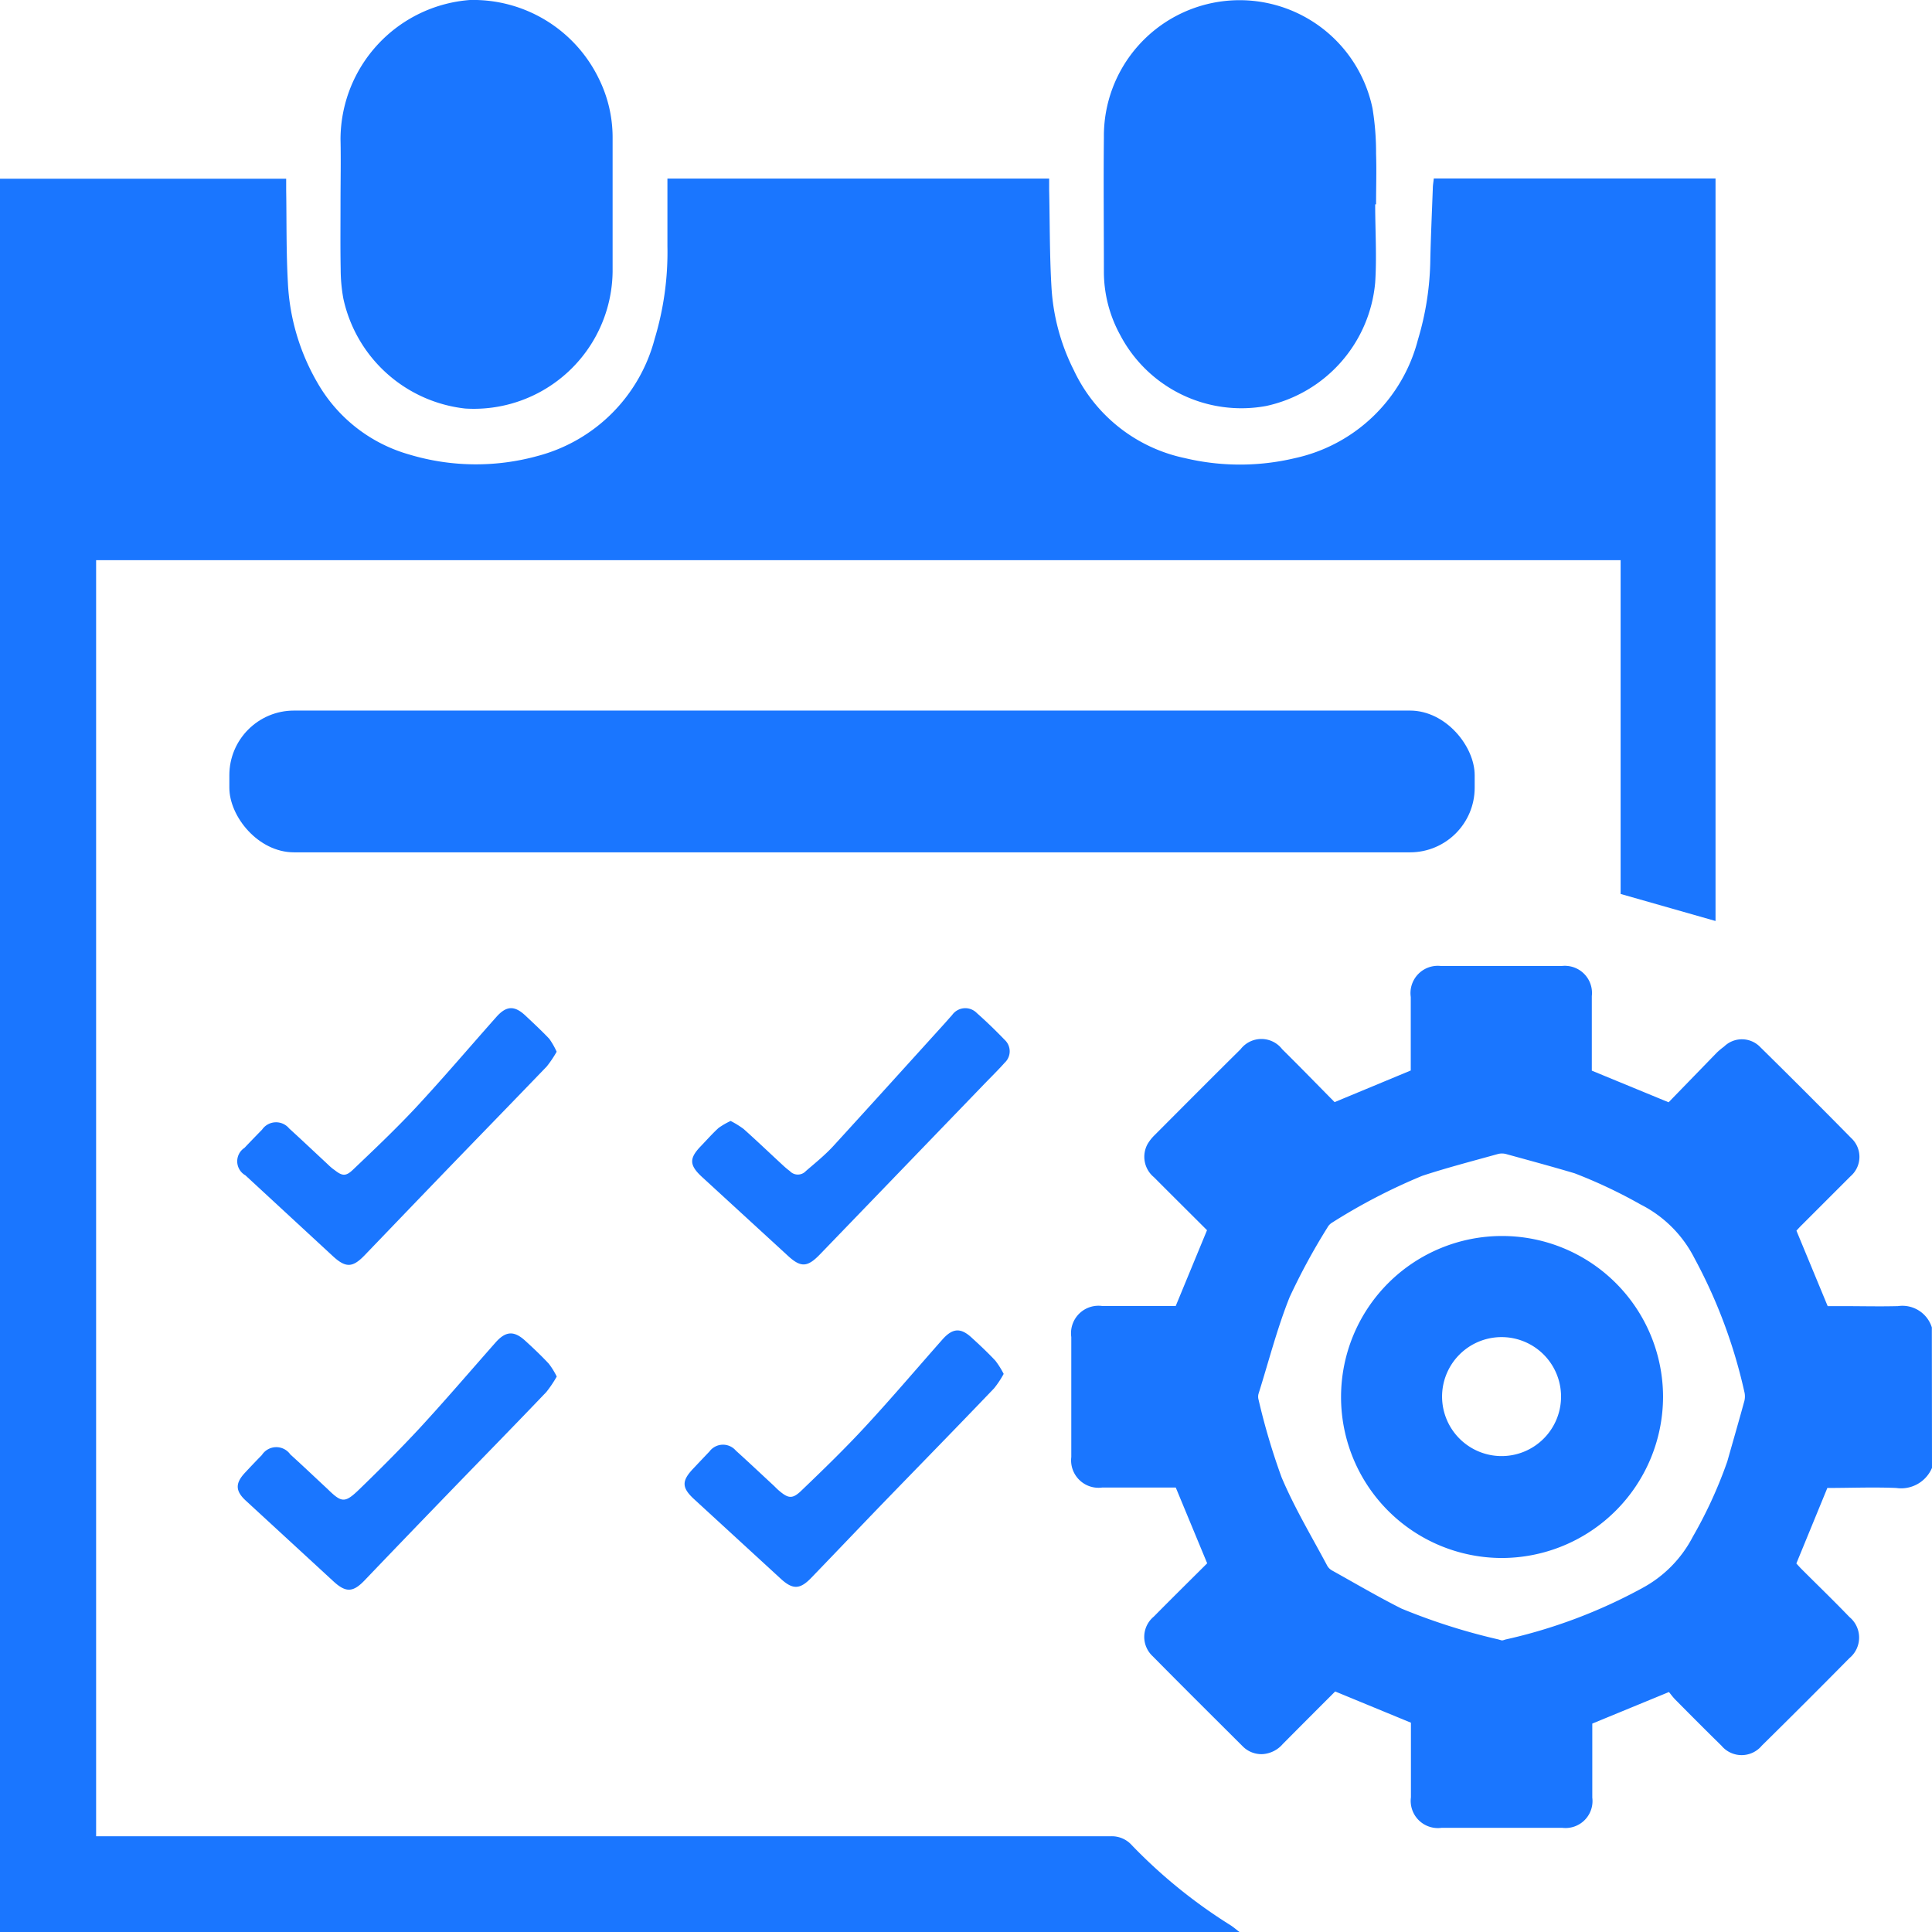
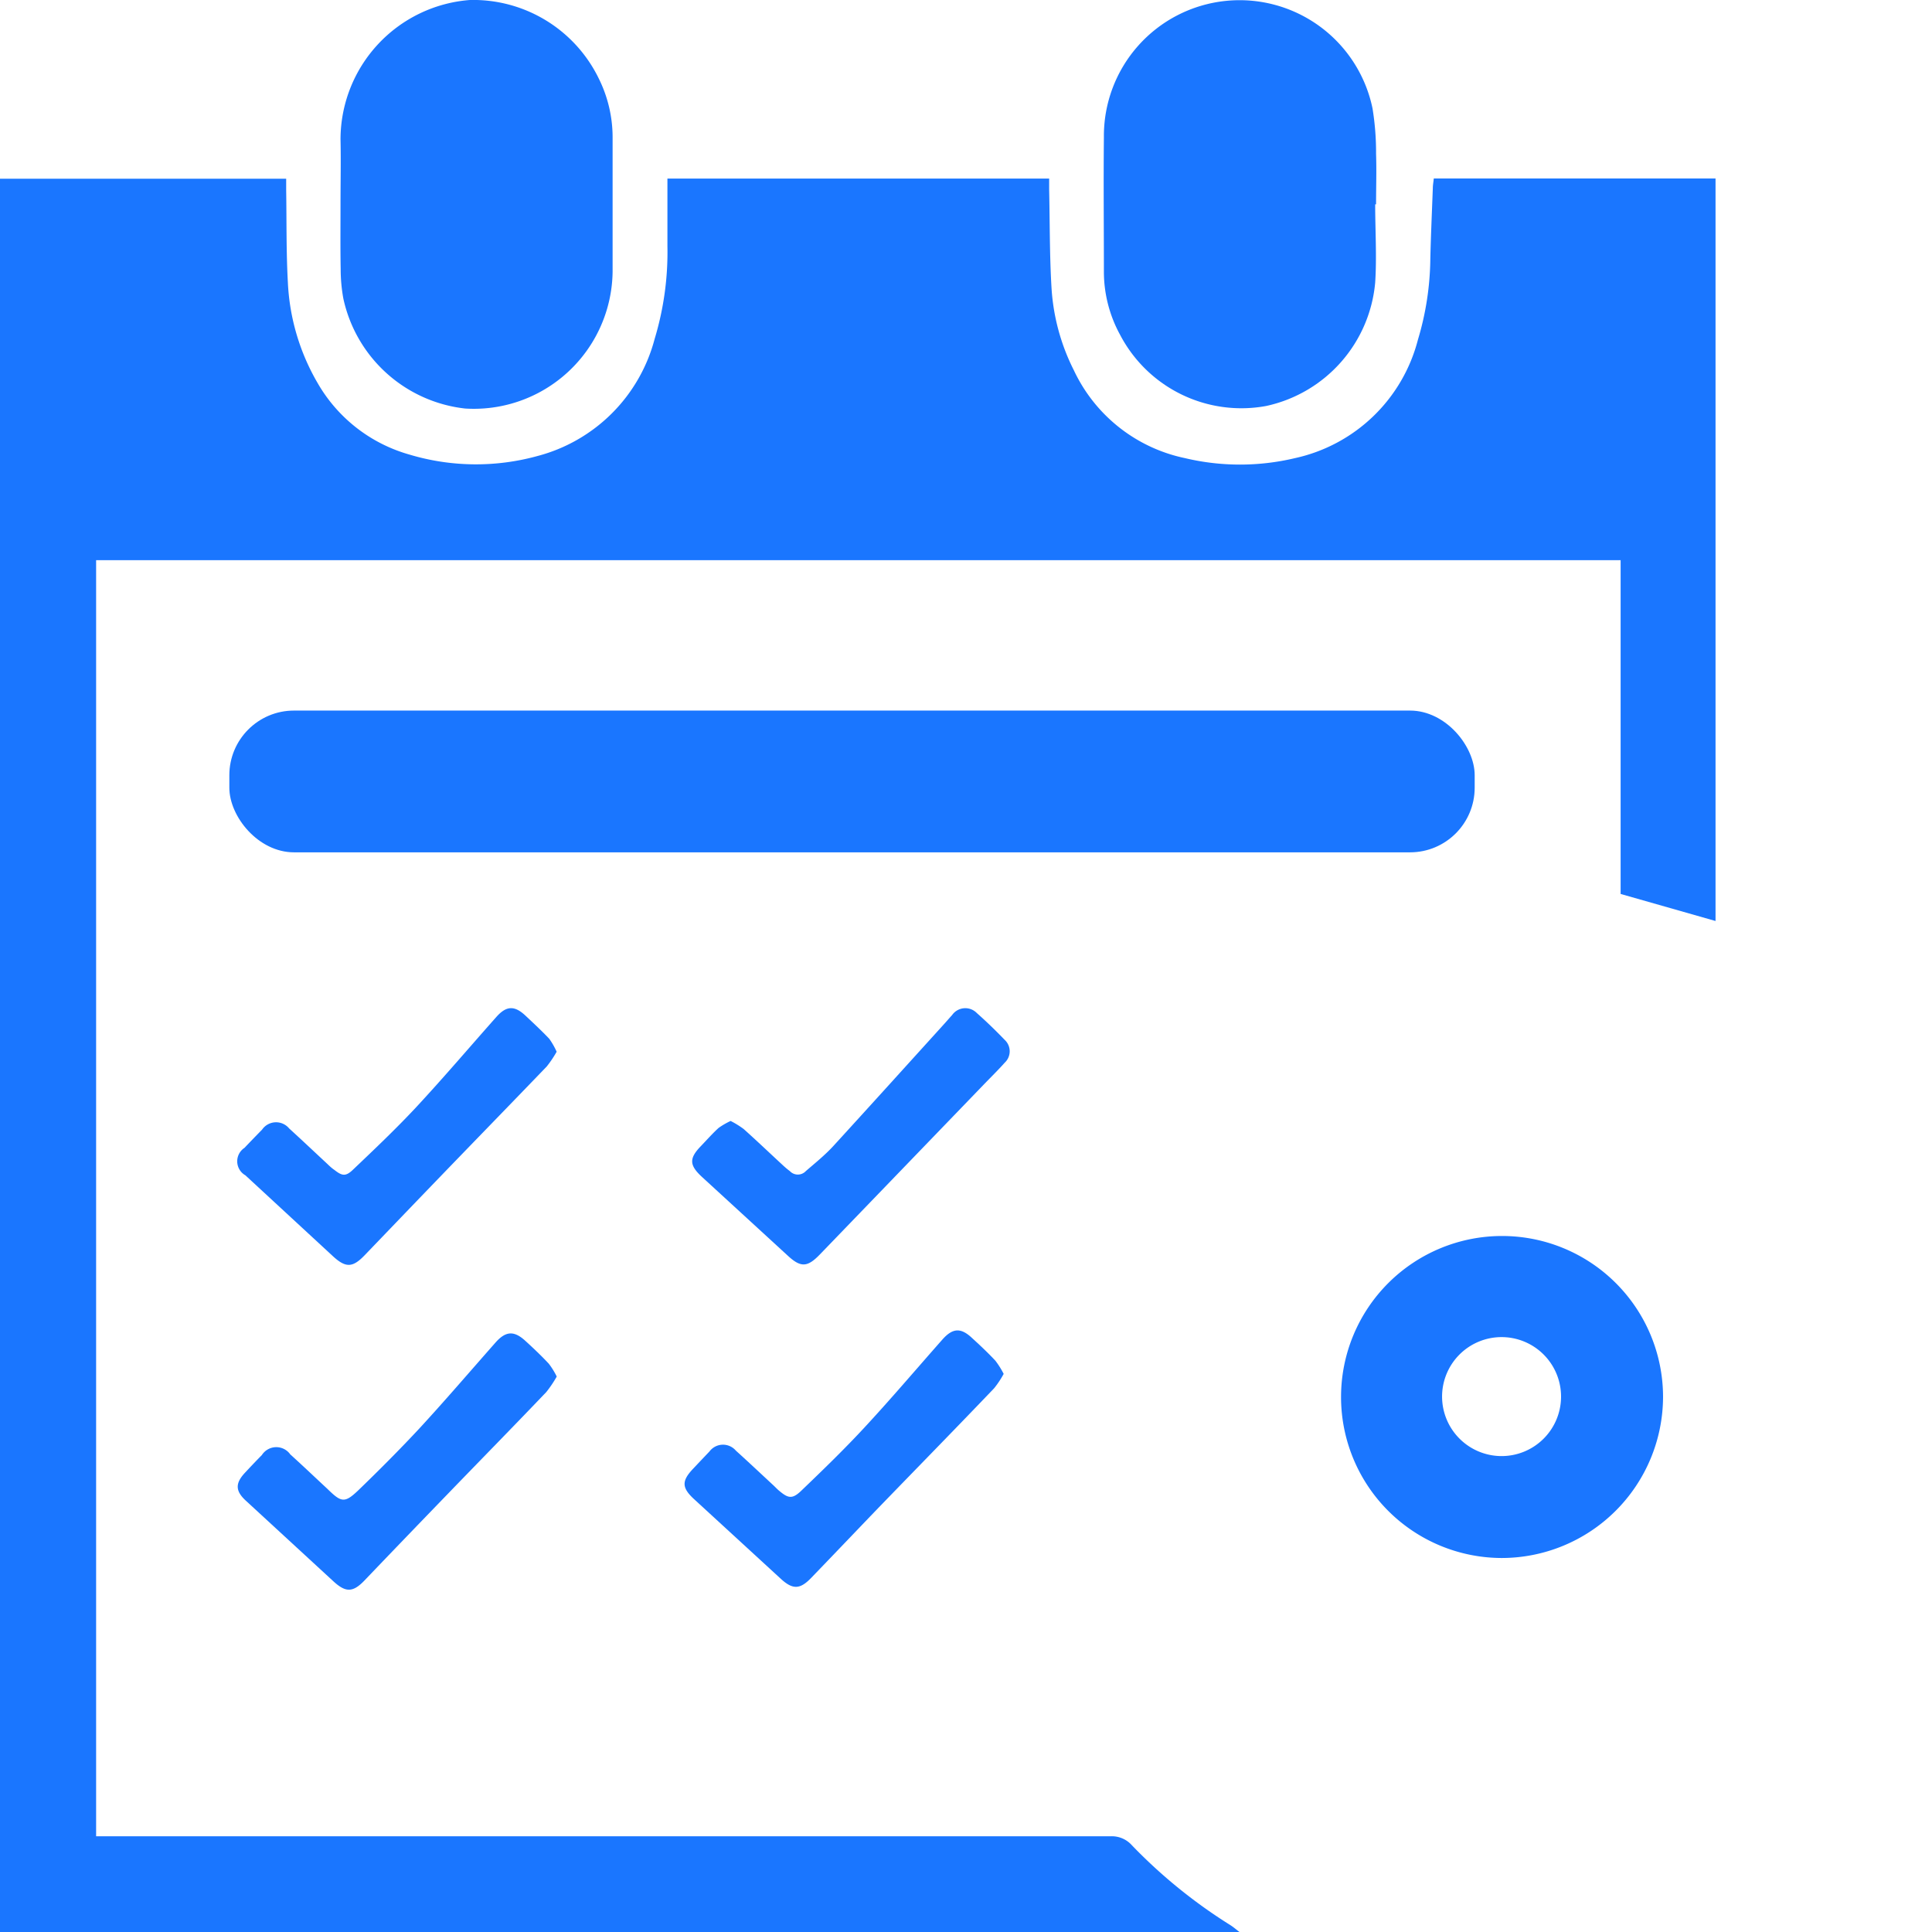
<svg xmlns="http://www.w3.org/2000/svg" id="Слой_1" data-name="Слой 1" viewBox="0 0 24 24">
  <defs>
    <style>.cls-1{fill:#1a76ff;}</style>
  </defs>
  <title>35</title>
  <path class="cls-1" d="M0,24V2.22H3.555v.143c.006.382,0,.764.021,1.145a2.73,2.73,0,0,0,.37,1.251,1.915,1.915,0,0,0,1.137.887,2.876,2.876,0,0,0,1.593.019A2.04,2.04,0,0,0,8.132,4.211a3.725,3.725,0,0,0,.159-1.154V2.218h4.742v.139c.009.41.005.821.03,1.23A2.619,2.619,0,0,0,13.34,4.6a1.97,1.97,0,0,0,1.38,1.091,2.951,2.951,0,0,0,1.367,0A2.023,2.023,0,0,0,17.614,4.22a3.6,3.6,0,0,0,.154-1.006c.007-.291.02-.583.031-.874,0-.04.008-.08.012-.123h3.5v9.224l-1.179-.336V6.959H1.194V22.811h.171q6.216,0,12.431,0a.333.333,0,0,1,.266.113,6.424,6.424,0,0,0,1.221.99c.041.026.078.059.117.088Z" />
  <path class="cls-1" d="M17.083,2.538c0,.324.021.649,0,.972a1.726,1.726,0,0,1-1.353,1.533,1.7,1.7,0,0,1-1.817-.886,1.632,1.632,0,0,1-.2-.778c0-.558-.006-1.117,0-1.675a1.686,1.686,0,0,1,3.337-.357,3.4,3.4,0,0,1,.044.563c.007.209,0,.418,0,.628Z" />
  <path class="cls-1" d="M4.23,2.529c0-.267.006-.534,0-.8A1.739,1.739,0,0,1,5.837,0a1.734,1.734,0,0,1,1.6.973A1.644,1.644,0,0,1,7.61,1.7c0,.558,0,1.117,0,1.675a1.724,1.724,0,0,1-1.831,1.7A1.746,1.746,0,0,1,4.265,3.708a2.042,2.042,0,0,1-.033-.366C4.227,3.071,4.23,2.8,4.23,2.529Z" />
  <path class="cls-1" d="M12.468,17.067a1.183,1.183,0,0,1-.119.179c-.478.5-.959.991-1.439,1.487-.278.289-.555.58-.834.869-.139.144-.229.146-.377.01l-1.077-.989c-.155-.143-.156-.227-.009-.381.067-.071.134-.142.2-.211a.21.21,0,0,1,.328-.011c.156.141.309.285.463.428.023.021.044.044.068.065.117.1.168.114.28.007.27-.259.539-.519.793-.794.328-.354.641-.723.961-1.085.13-.147.232-.151.374-.015.1.091.195.181.285.277A1.058,1.058,0,0,1,12.468,17.067Z" />
  <path class="cls-1" d="M6.915,13.065a1.387,1.387,0,0,1-.123.183c-.454.472-.911.941-1.365,1.412-.3.311-.6.624-.9.936-.146.151-.231.155-.387.013L3.048,14.6a.2.2,0,0,1-.011-.341c.072-.076.146-.152.219-.227a.211.211,0,0,1,.336-.014c.156.142.309.287.463.43.031.029.061.06.1.086.094.074.139.082.226,0,.268-.255.537-.51.789-.78.339-.365.663-.746.994-1.119.126-.143.227-.147.365-.017.1.094.2.187.294.286A.932.932,0,0,1,6.915,13.065Z" />
  <path class="cls-1" d="M6.916,17.1a1.442,1.442,0,0,1-.13.193c-.4.419-.808.835-1.212,1.253-.349.361-.7.725-1.046,1.087-.144.15-.233.152-.387.01l-1.086-1c-.132-.121-.135-.216-.012-.348.069-.074.139-.148.21-.22a.213.213,0,0,1,.353-.008c.156.141.308.286.463.43l.008.008c.165.16.207.168.376.006.255-.246.508-.5.748-.757.325-.352.637-.717.954-1.076.129-.146.233-.151.377-.016.1.091.194.181.285.278A.928.928,0,0,1,6.916,17.1Z" />
  <path class="cls-1" d="M9.076,13.925a1.1,1.1,0,0,1,.162.1c.16.143.315.291.473.437.031.029.063.058.1.085a.136.136,0,0,0,.2,0c.116-.1.24-.2.345-.315.457-.5.909-1,1.362-1.5.037-.04.072-.082.109-.122a.2.2,0,0,1,.308-.025c.12.106.235.218.346.333a.193.193,0,0,1,0,.283c-.08.09-.167.175-.251.262q-1.023,1.061-2.047,2.122c-.153.158-.235.162-.394.016l-1.069-.981c-.158-.146-.161-.23-.014-.382.073-.076.142-.155.22-.226A.932.932,0,0,1,9.076,13.925Z" />
-   <path class="cls-1" d="M24,18.234a.416.416,0,0,1-.445.25c-.287-.012-.575,0-.855,0l-.385.938c.013.014.039.044.067.072.2.2.4.393.592.593a.331.331,0,0,1,0,.511q-.541.548-1.089,1.088a.326.326,0,0,1-.5,0c-.194-.19-.385-.382-.576-.575-.031-.032-.057-.069-.077-.092l-.952.392v.181c0,.246,0,.493,0,.739a.335.335,0,0,1-.372.375q-.751,0-1.5,0a.338.338,0,0,1-.381-.379c0-.266,0-.533,0-.8V21.4l-.941-.388c-.211.211-.431.431-.651.653a.362.362,0,0,1-.245.125.326.326,0,0,1-.256-.1c-.372-.371-.745-.741-1.114-1.115a.327.327,0,0,1,.013-.493c.222-.225.447-.447.663-.662l-.39-.941H13.69a.341.341,0,0,1-.382-.379q0-.745,0-1.491a.341.341,0,0,1,.387-.385c.263,0,.526,0,.789,0h.121l.389-.942c-.212-.212-.436-.434-.659-.658a.329.329,0,0,1-.079-.413.532.532,0,0,1,.083-.106c.357-.358.713-.716,1.072-1.071a.326.326,0,0,1,.517,0c.222.219.439.443.651.657l.946-.393v-.113c0-.267,0-.534,0-.8A.339.339,0,0,1,17.9,12h1.5a.337.337,0,0,1,.374.374c0,.266,0,.533,0,.8V13.3l.954.393.6-.618A.969.969,0,0,1,21.418,13a.316.316,0,0,1,.446.005q.57.561,1.132,1.132a.318.318,0,0,1-.007.474c-.2.2-.4.4-.6.6-.029.028-.056.058-.073.077l.388.937h.173c.234,0,.468.006.7,0a.383.383,0,0,1,.421.265Zm-5.344,2.144c.013,0,.029-.006.044-.011a6.477,6.477,0,0,0,1.7-.639,1.513,1.513,0,0,0,.628-.637,5.536,5.536,0,0,0,.429-.936c.069-.244.14-.488.207-.733a.242.242,0,0,0,.008-.119,6.412,6.412,0,0,0-.624-1.675,1.515,1.515,0,0,0-.667-.665,6.149,6.149,0,0,0-.821-.388c-.279-.083-.56-.159-.84-.236a.206.206,0,0,0-.107-.005c-.315.088-.633.17-.944.272a7.292,7.292,0,0,0-1.123.583.16.16,0,0,0-.057.061,7.951,7.951,0,0,0-.469.864c-.156.39-.26.8-.386,1.2a.136.136,0,0,0,0,.072,8.248,8.248,0,0,0,.286.965c.16.38.375.737.568,1.1a.157.157,0,0,0,.061.059c.286.159.569.326.862.473a7.637,7.637,0,0,0,1.2.382Z" />
  <path class="cls-1" d="M18.651,19.354a2,2,0,1,1,2.008-2A2.006,2.006,0,0,1,18.651,19.354Zm0-1.266a.739.739,0,1,0-.737-.732A.74.74,0,0,0,18.655,18.088Z" />
  <rect class="cls-1" x="2.849" y="8.827" width="15.47" height="1.761" rx="0.803" ry="0.803" />
</svg>